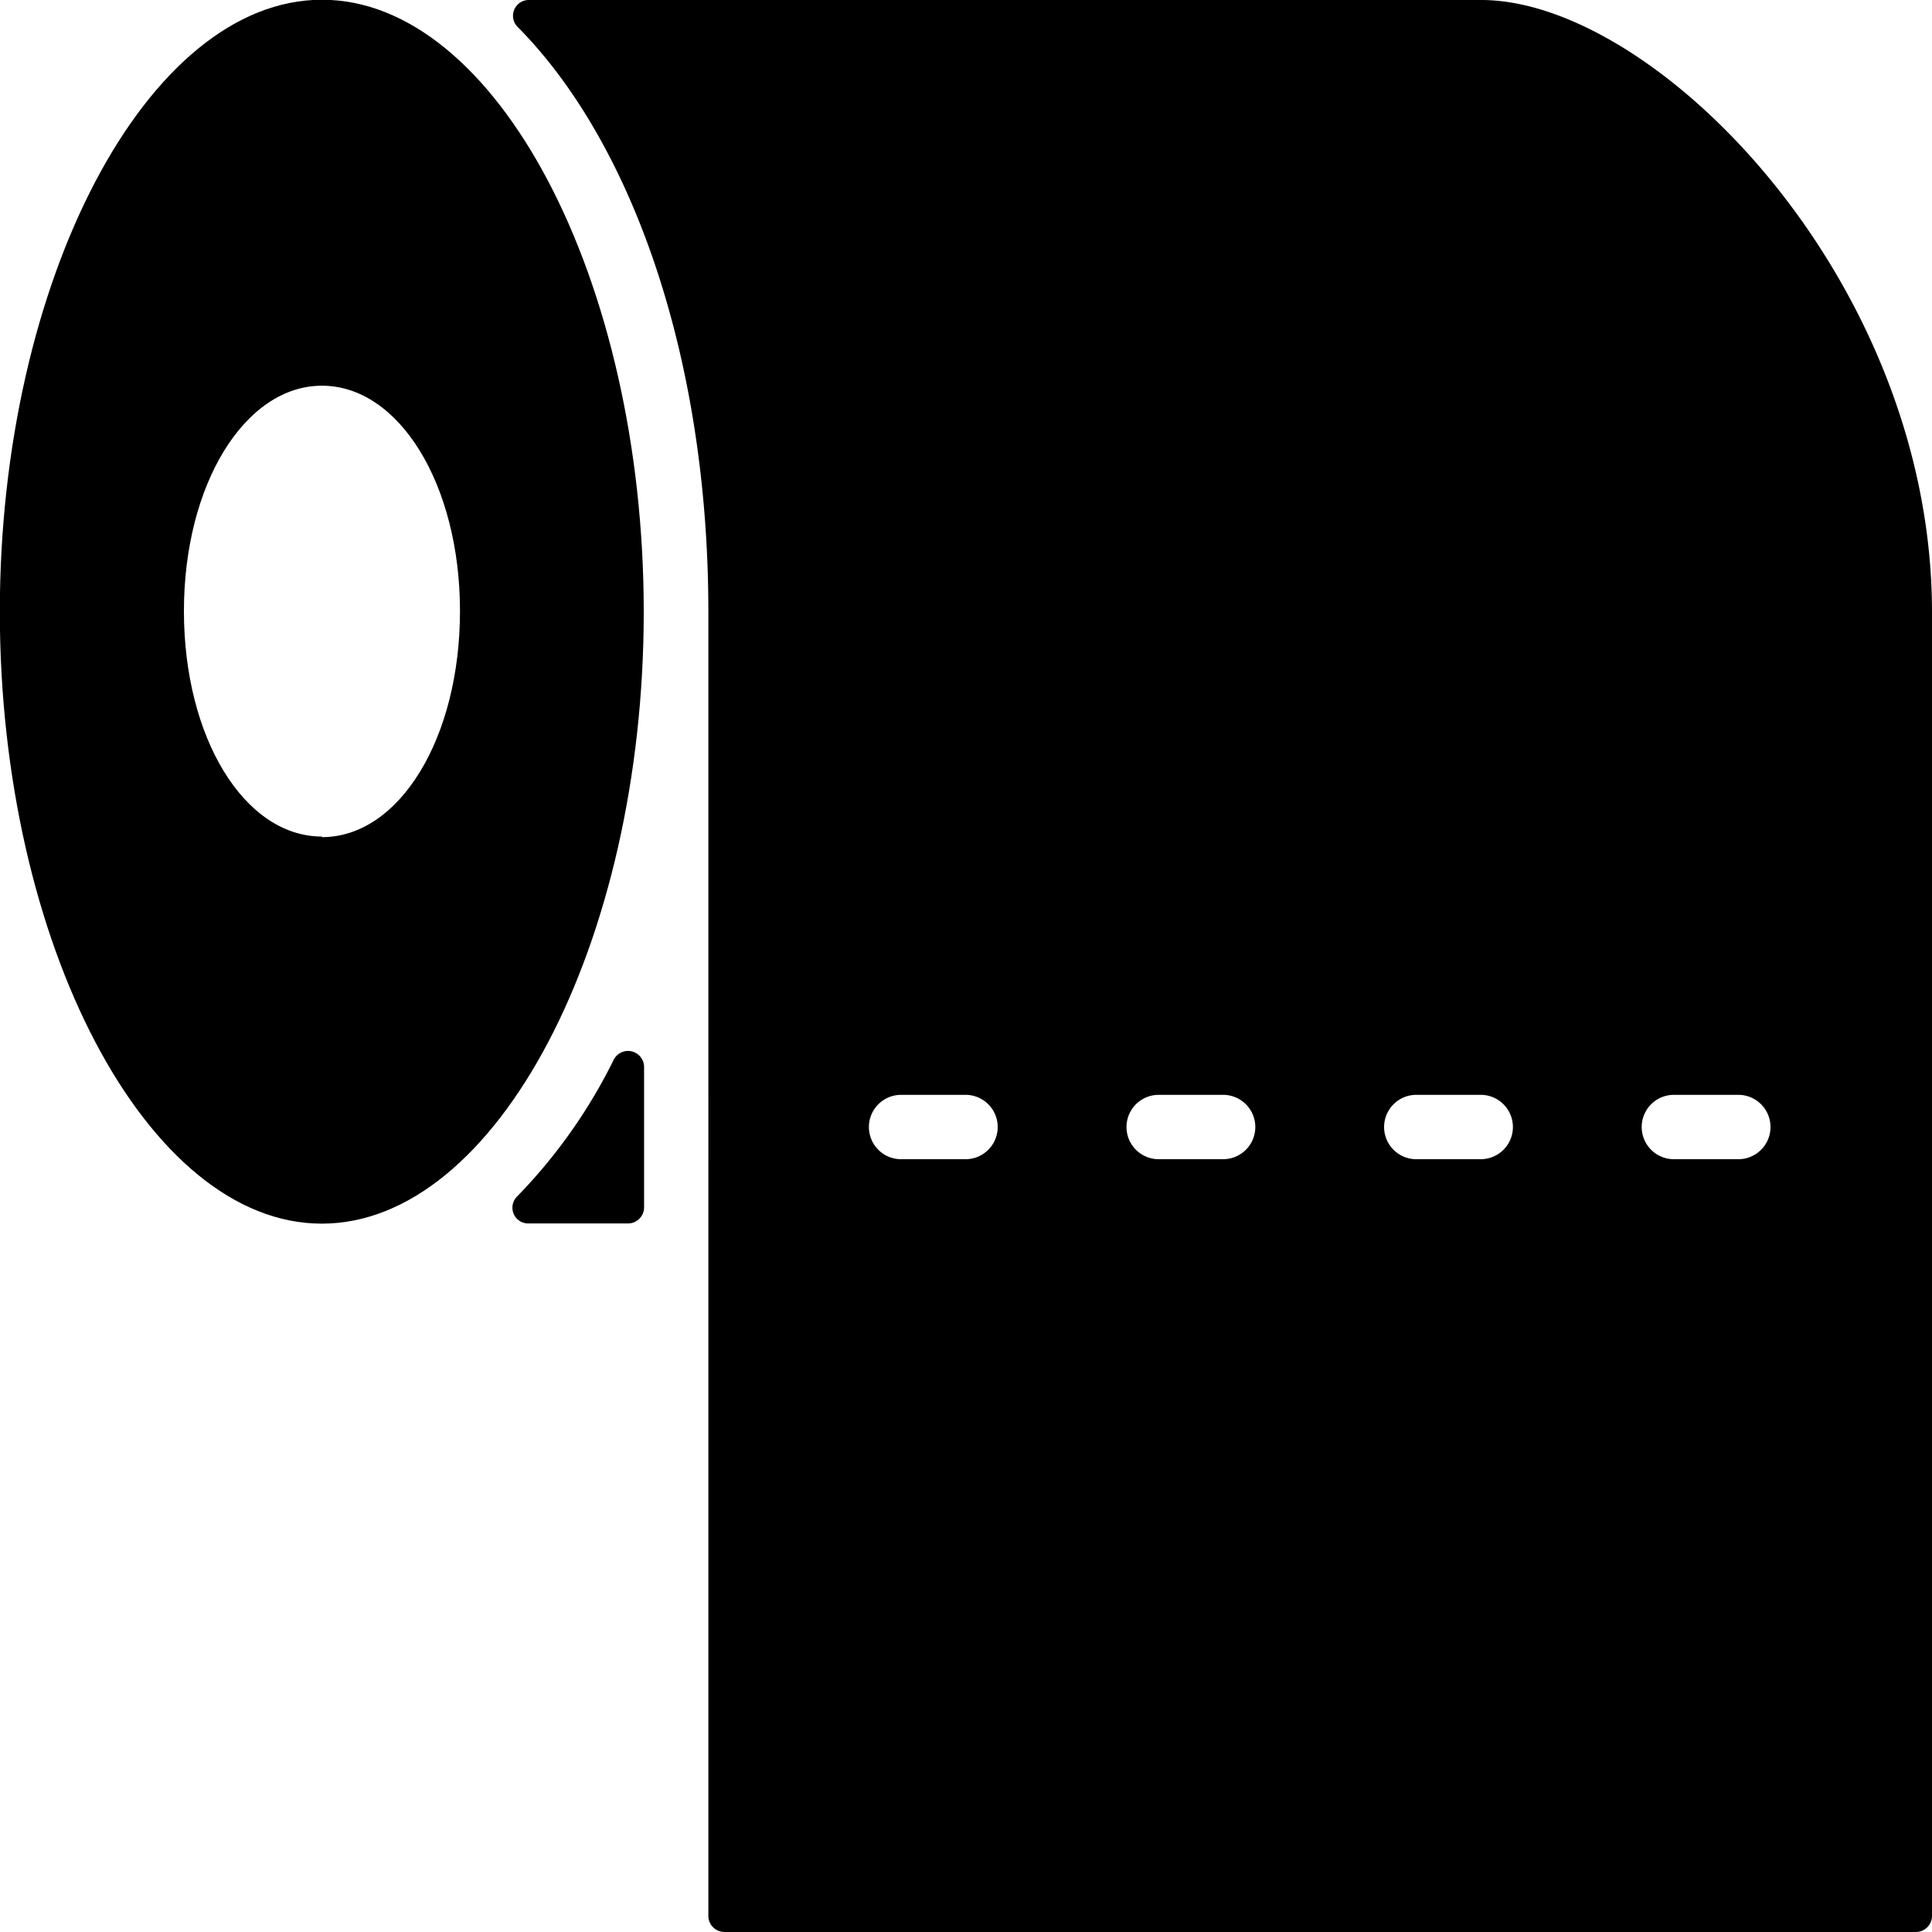
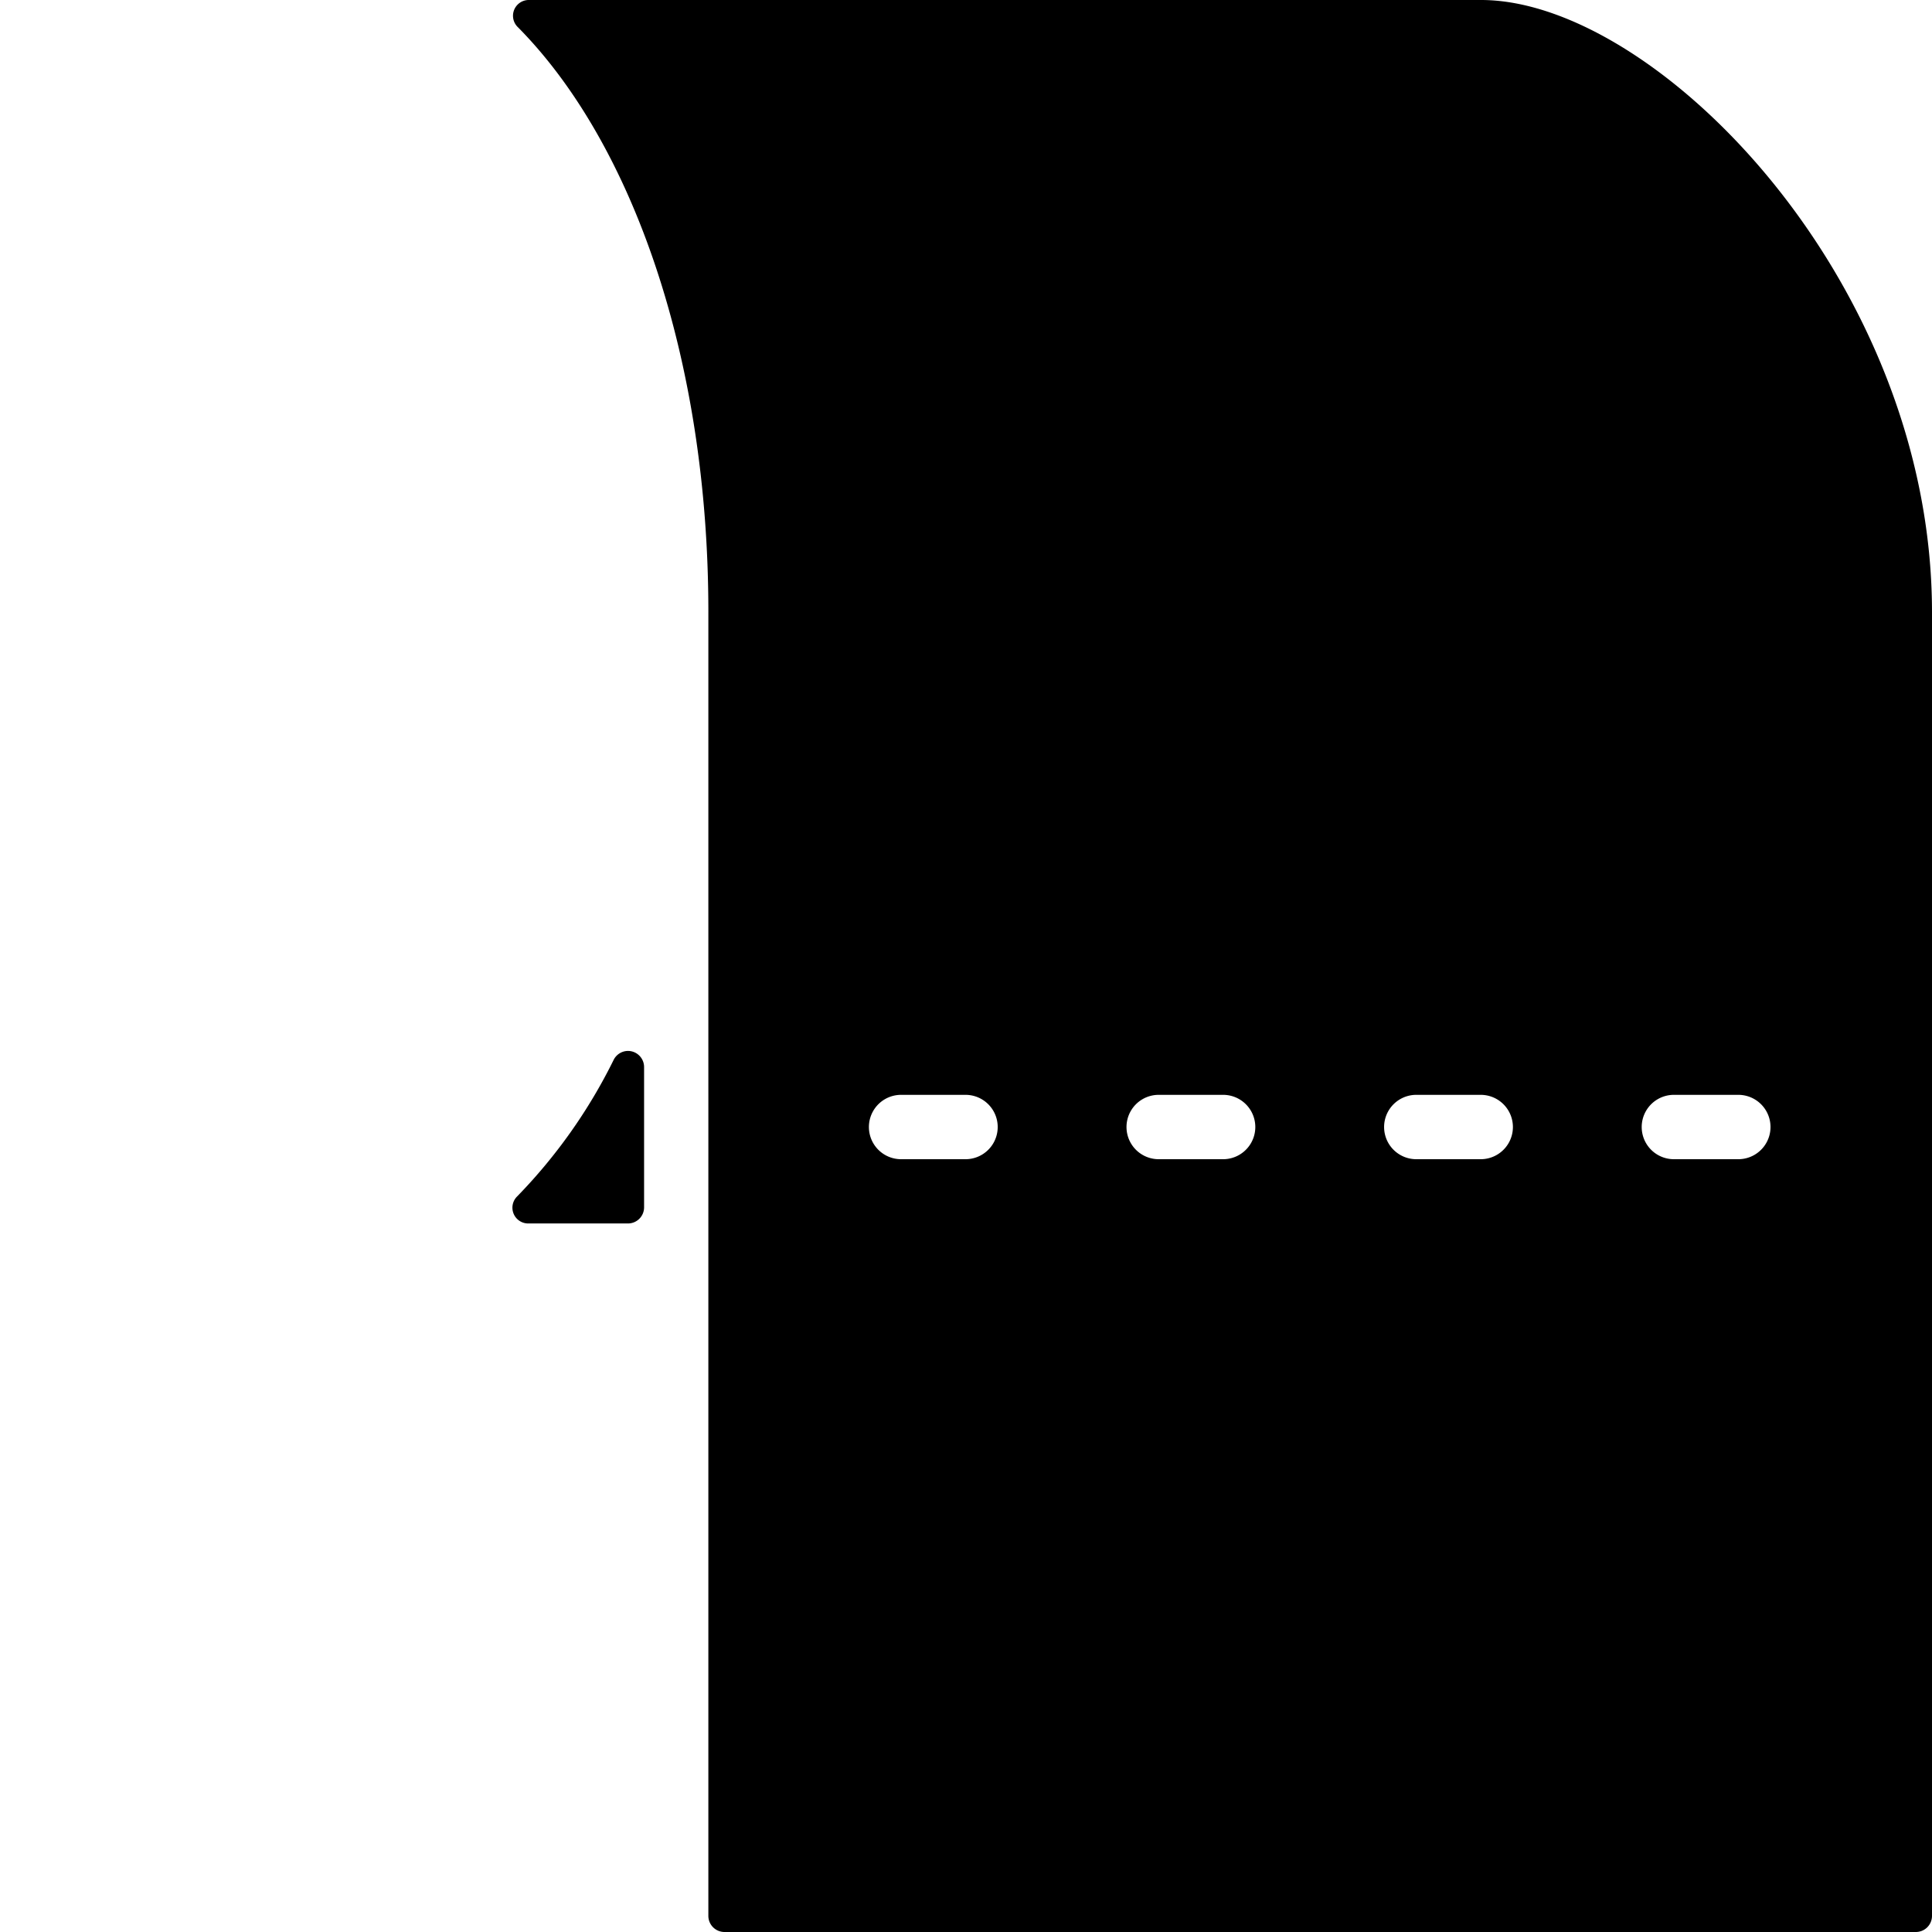
<svg xmlns="http://www.w3.org/2000/svg" width="22.395" height="22.395" viewBox="0 0 22.395 22.395">
  <g transform="translate(-0.002)">
    <g transform="translate(0.002 0)">
      <g transform="translate(0 0)">
        <path d="M137.128,278.509a.187.187,0,0,0-.161.1,6.189,6.189,0,0,1-1.12,1.586.183.183,0,0,0,.131.314h1.153a.187.187,0,0,0,.187-.187v-1.627A.187.187,0,0,0,137.128,278.509Z" transform="translate(-129.852 -266.327)" />
        <path d="M147.177,0H136.144a.183.183,0,0,0-.131.317c1.329,1.344,2.206,3.844,2.206,6.774V22.208a.187.187,0,0,0,.187.187h13.81a.187.187,0,0,0,.187-.187V7.092C152.4,3.247,149.2,0,147.177,0ZM141.2,13.437h-.747a.373.373,0,0,1,0-.746h.747a.373.373,0,0,1,0,.746Zm2.986,0h-.747a.373.373,0,0,1,0-.746h.747a.373.373,0,1,1,0,.746Zm2.986,0h-.747a.373.373,0,0,1,0-.746h.747a.373.373,0,0,1,0,.746Zm2.986,0h-.747a.373.373,0,0,1,0-.746h.747a.373.373,0,0,1,0,.746Z" transform="translate(-130.008 0)" />
-         <path d="M3.734,0C1.711,0,0,3.25,0,7.095s1.709,7.092,3.732,7.092,3.732-3.247,3.732-7.092S5.757,0,3.734,0Zm0,9.7c-.9,0-1.6-1.146-1.6-2.613s.705-2.613,1.6-2.613,1.6,1.146,1.6,2.613S4.634,9.707,3.734,9.707Z" transform="translate(-0.002 -0.003)" />
      </g>
    </g>
  </g>
</svg>